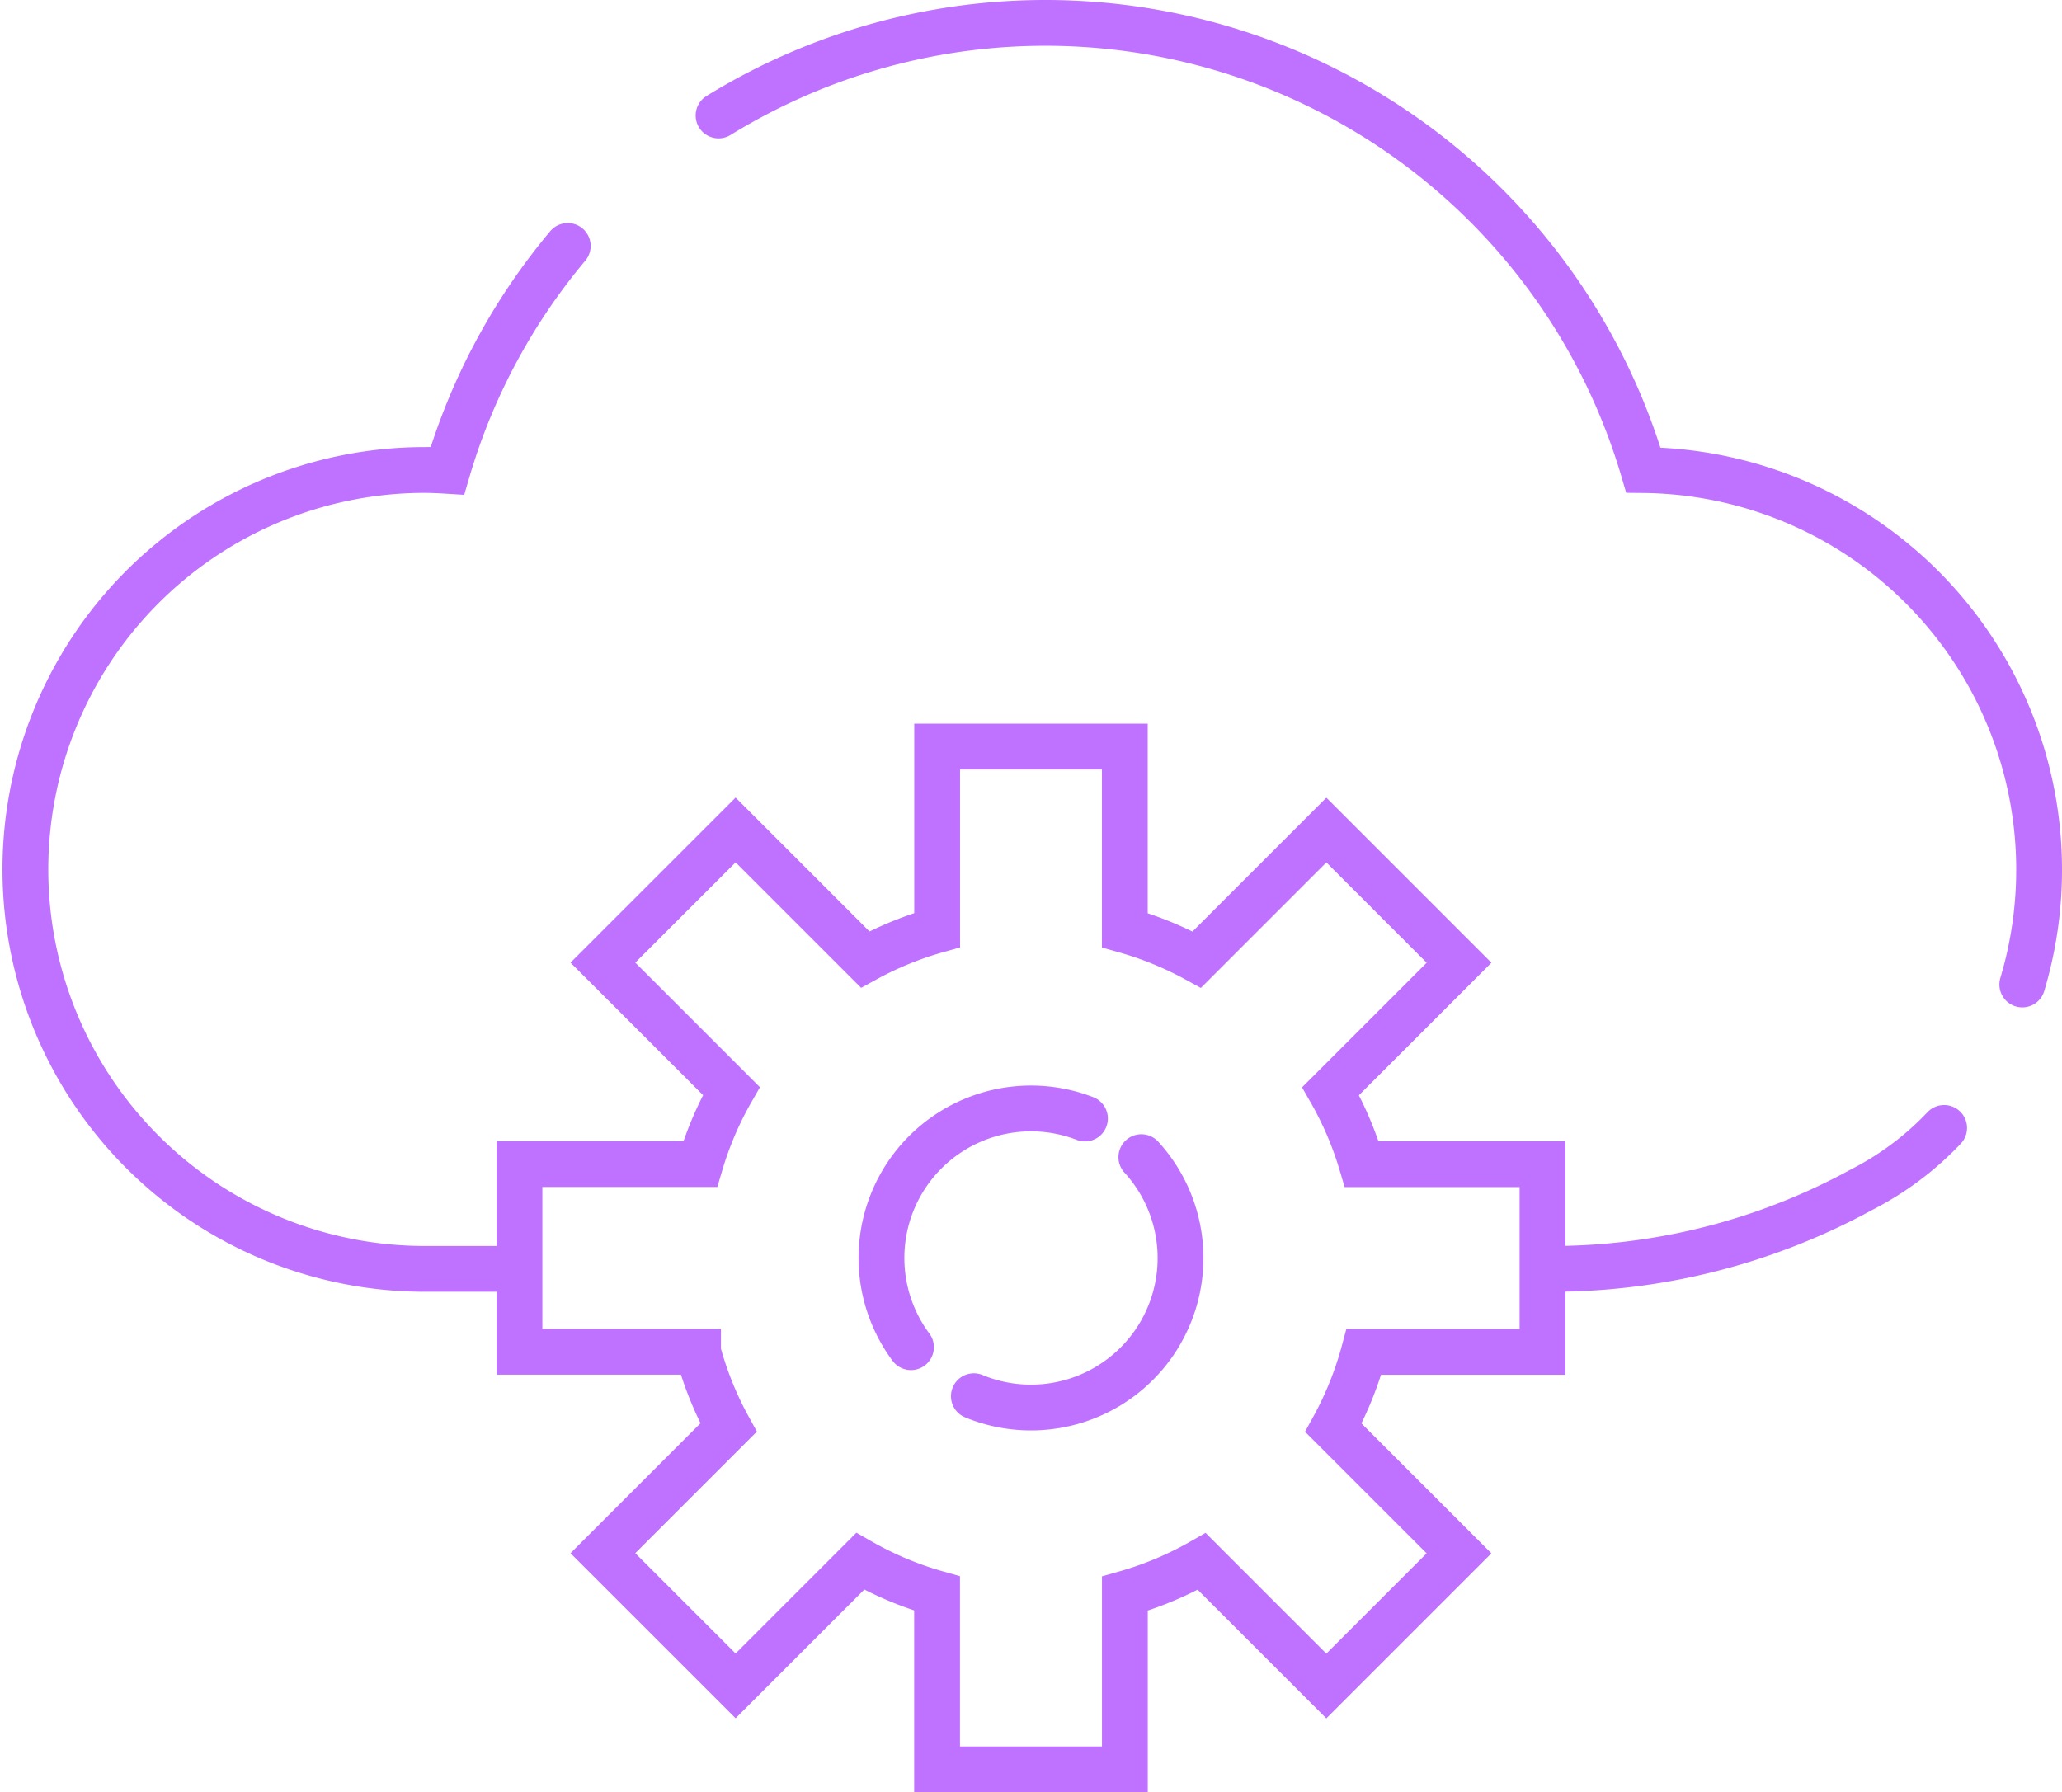
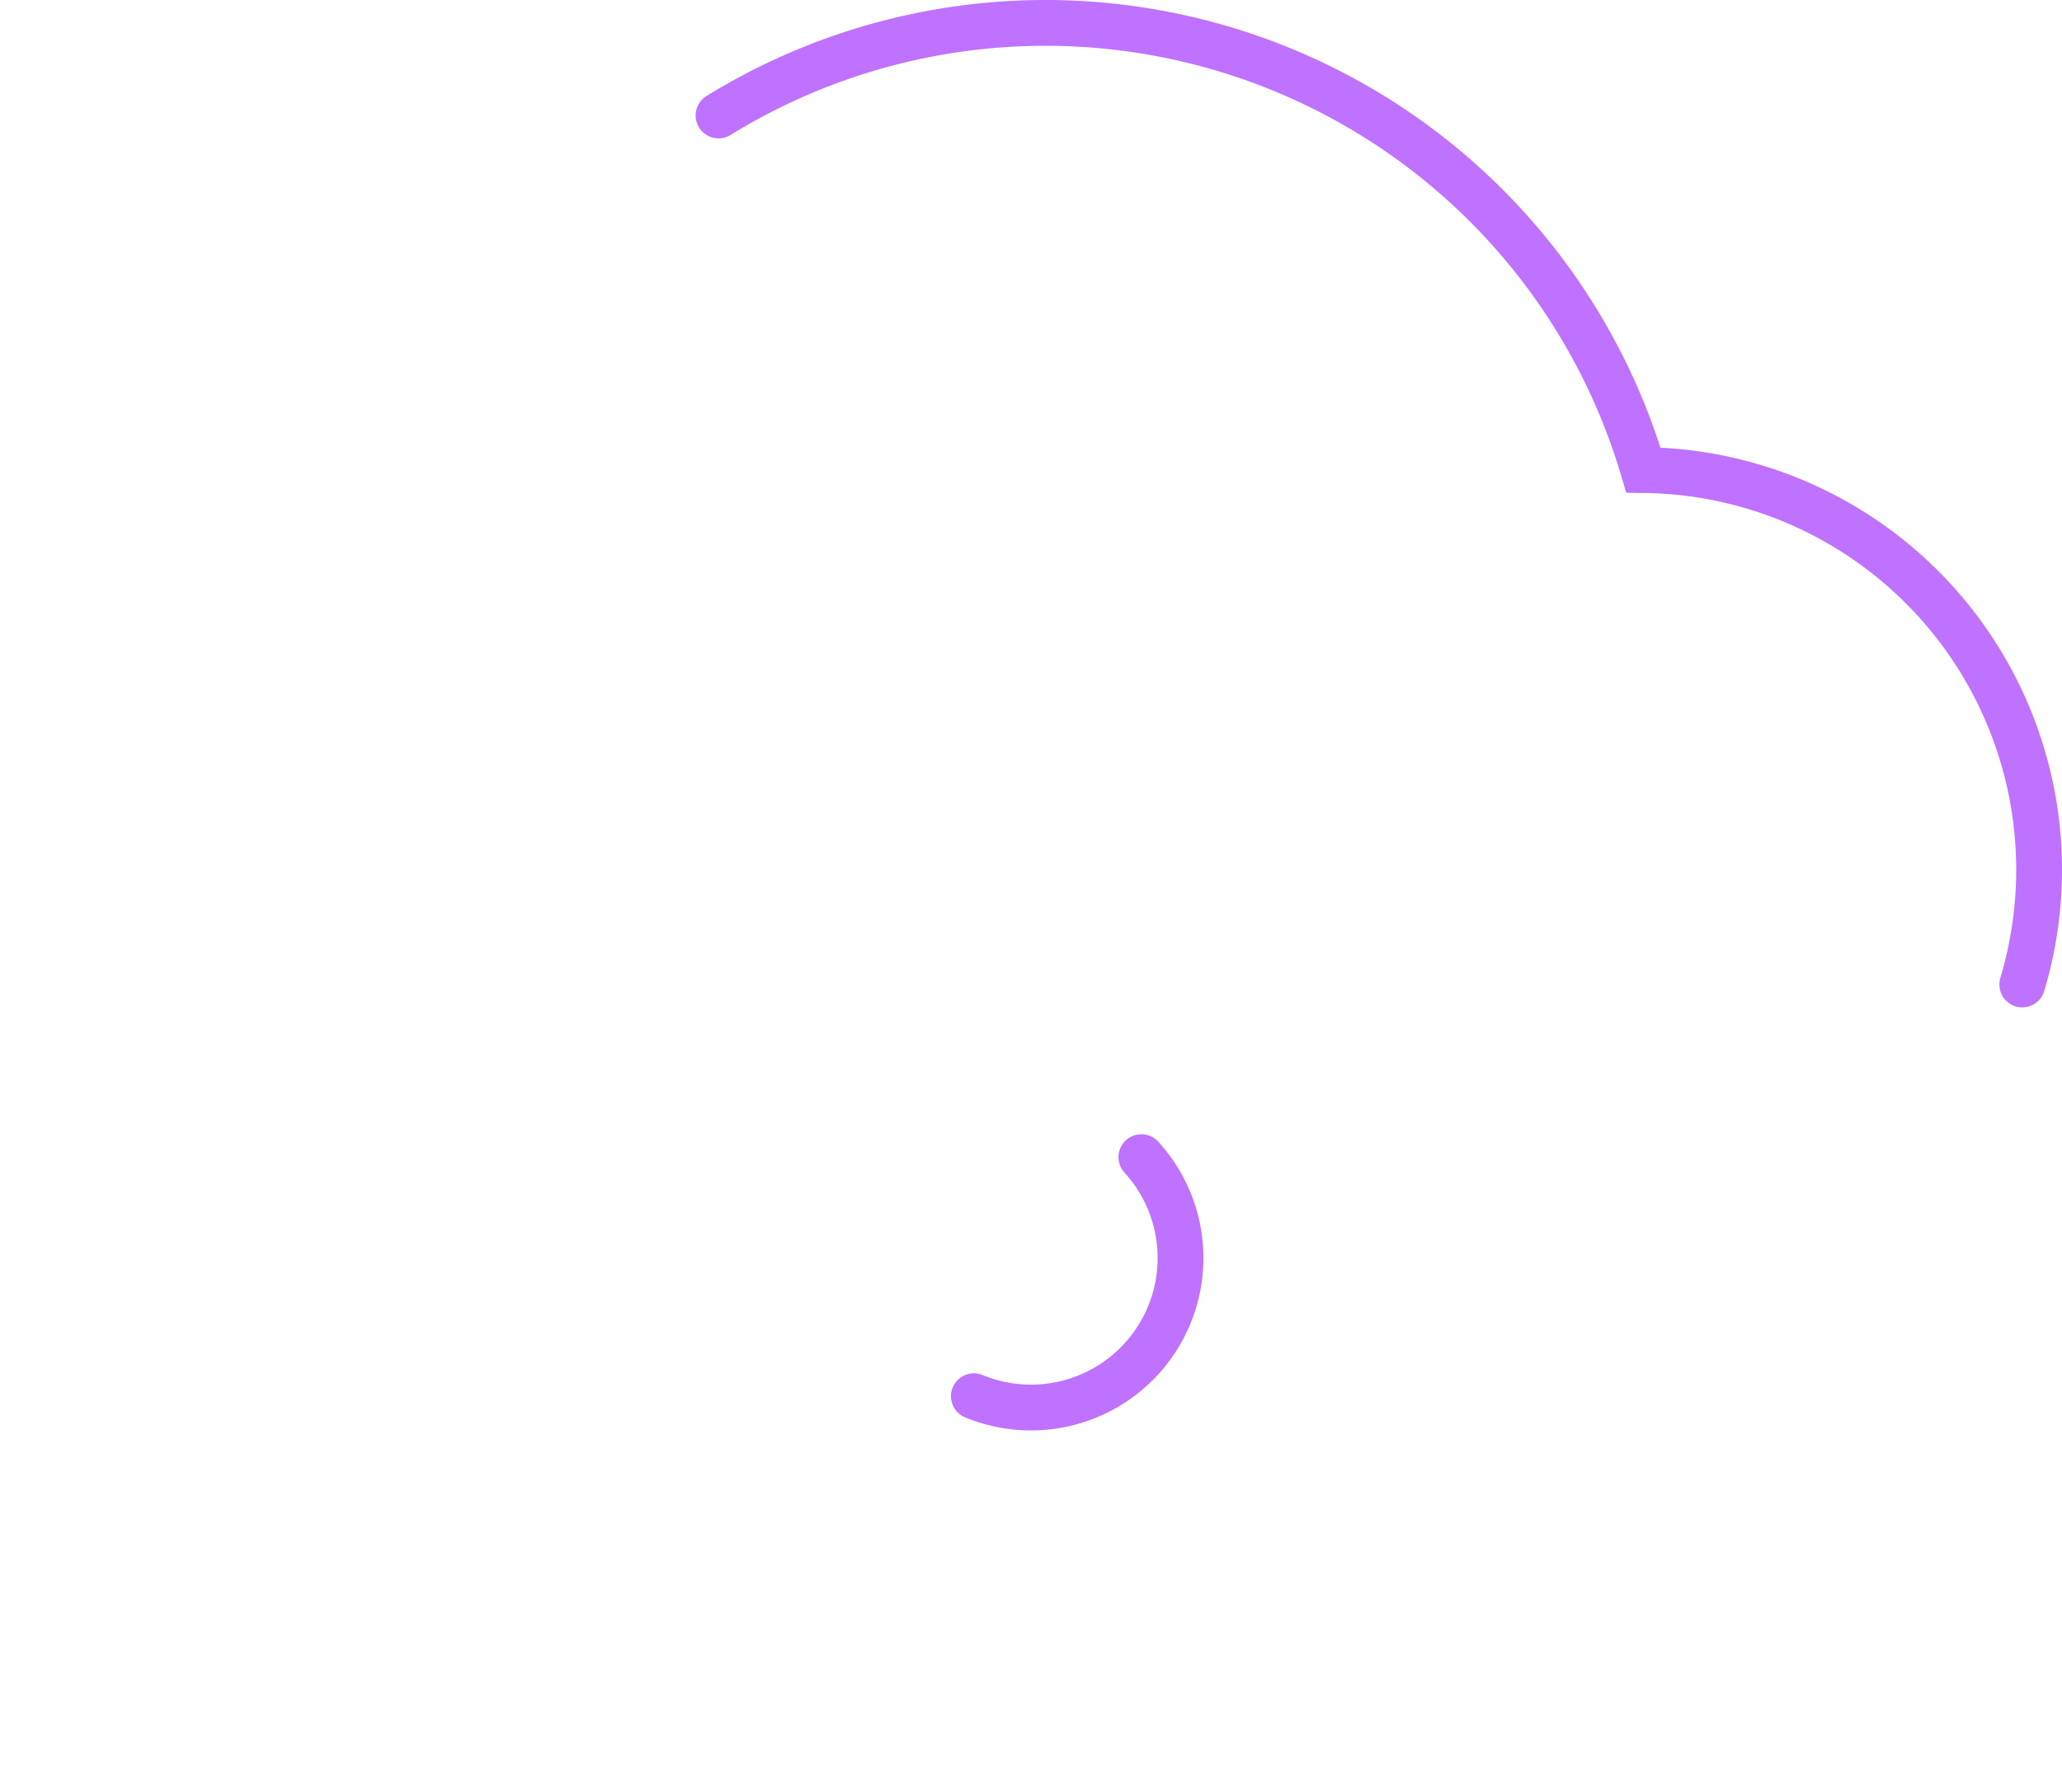
<svg xmlns="http://www.w3.org/2000/svg" width="132.09" height="114.835" viewBox="0 0 132.09 114.835">
  <g id="cloud_management" data-name="cloud management" transform="translate(66.045 57.417)">
    <g id="Group_161411" data-name="Group 161411" transform="translate(-64.578 -55.95)">
      <path id="Path_120562" data-name="Path 120562" d="M222.636,66.042a25.608,25.608,0,0,0-24.272-32.957,39.931,39.931,0,0,0-59.244-22.72" transform="translate(-94.557 -4.434)" fill="none" stroke="#be72ff" stroke-linecap="round" stroke-miterlimit="10" stroke-width="2.934" />
-       <path id="Path_120563" data-name="Path 120563" d="M299.773,227.444a41.387,41.387,0,0,0,20.069-5.076,19.436,19.436,0,0,0,5.286-3.955" transform="translate(-202.056 -147.614)" fill="none" stroke="#be72ff" stroke-linecap="round" stroke-miterlimit="10" stroke-width="2.934" />
-       <path id="Path_120564" data-name="Path 120564" d="M39.337,47.631a39.821,39.821,0,0,0-7.711,14.407c-.529-.033-1.062-.055-1.6-.055a25.593,25.593,0,1,0,.321,51.185h5.3" transform="translate(-4.434 -33.339)" fill="none" stroke="#be72ff" stroke-linecap="round" stroke-miterlimit="10" stroke-width="2.934" />
-       <path id="Path_120565" data-name="Path 120565" d="M166.114,183.353V171.328h-11.58a21.933,21.933,0,0,0-1.995-4.677l8.229-8.229-8.5-8.5-8.3,8.3a21.953,21.953,0,0,0-4.611-1.885V144.574H127.335V156.33a21.953,21.953,0,0,0-4.611,1.885l-8.3-8.3-8.5,8.5,8.229,8.229a21.949,21.949,0,0,0-1.994,4.677h-11.58v12.025h11.44a21.931,21.931,0,0,0,1.954,4.857l-8.049,8.049,8.5,8.5,7.982-7.982a21.955,21.955,0,0,0,4.924,2.065v11.263H139.36V198.844a21.954,21.954,0,0,0,4.924-2.065l7.982,7.982,8.5-8.5-8.049-8.049a21.947,21.947,0,0,0,1.955-4.857Z" transform="translate(-68.769 -98.207)" fill="none" stroke="#be72ff" stroke-linecap="round" stroke-miterlimit="10" stroke-width="2.934" />
-       <path id="Path_120566" data-name="Path 120566" d="M183.7,215.3a9.58,9.58,0,0,0-11.144,14.65" transform="translate(-115.666 -145.104)" fill="none" stroke="#be72ff" stroke-linecap="round" stroke-miterlimit="10" stroke-width="2.934" />
      <path id="Path_120567" data-name="Path 120567" d="M188.553,239.391a9.579,9.579,0,0,0,10.729-15.316" transform="translate(-127.635 -151.404)" fill="none" stroke="#be72ff" stroke-linecap="round" stroke-miterlimit="10" stroke-width="2.934" />
    </g>
  </g>
</svg>